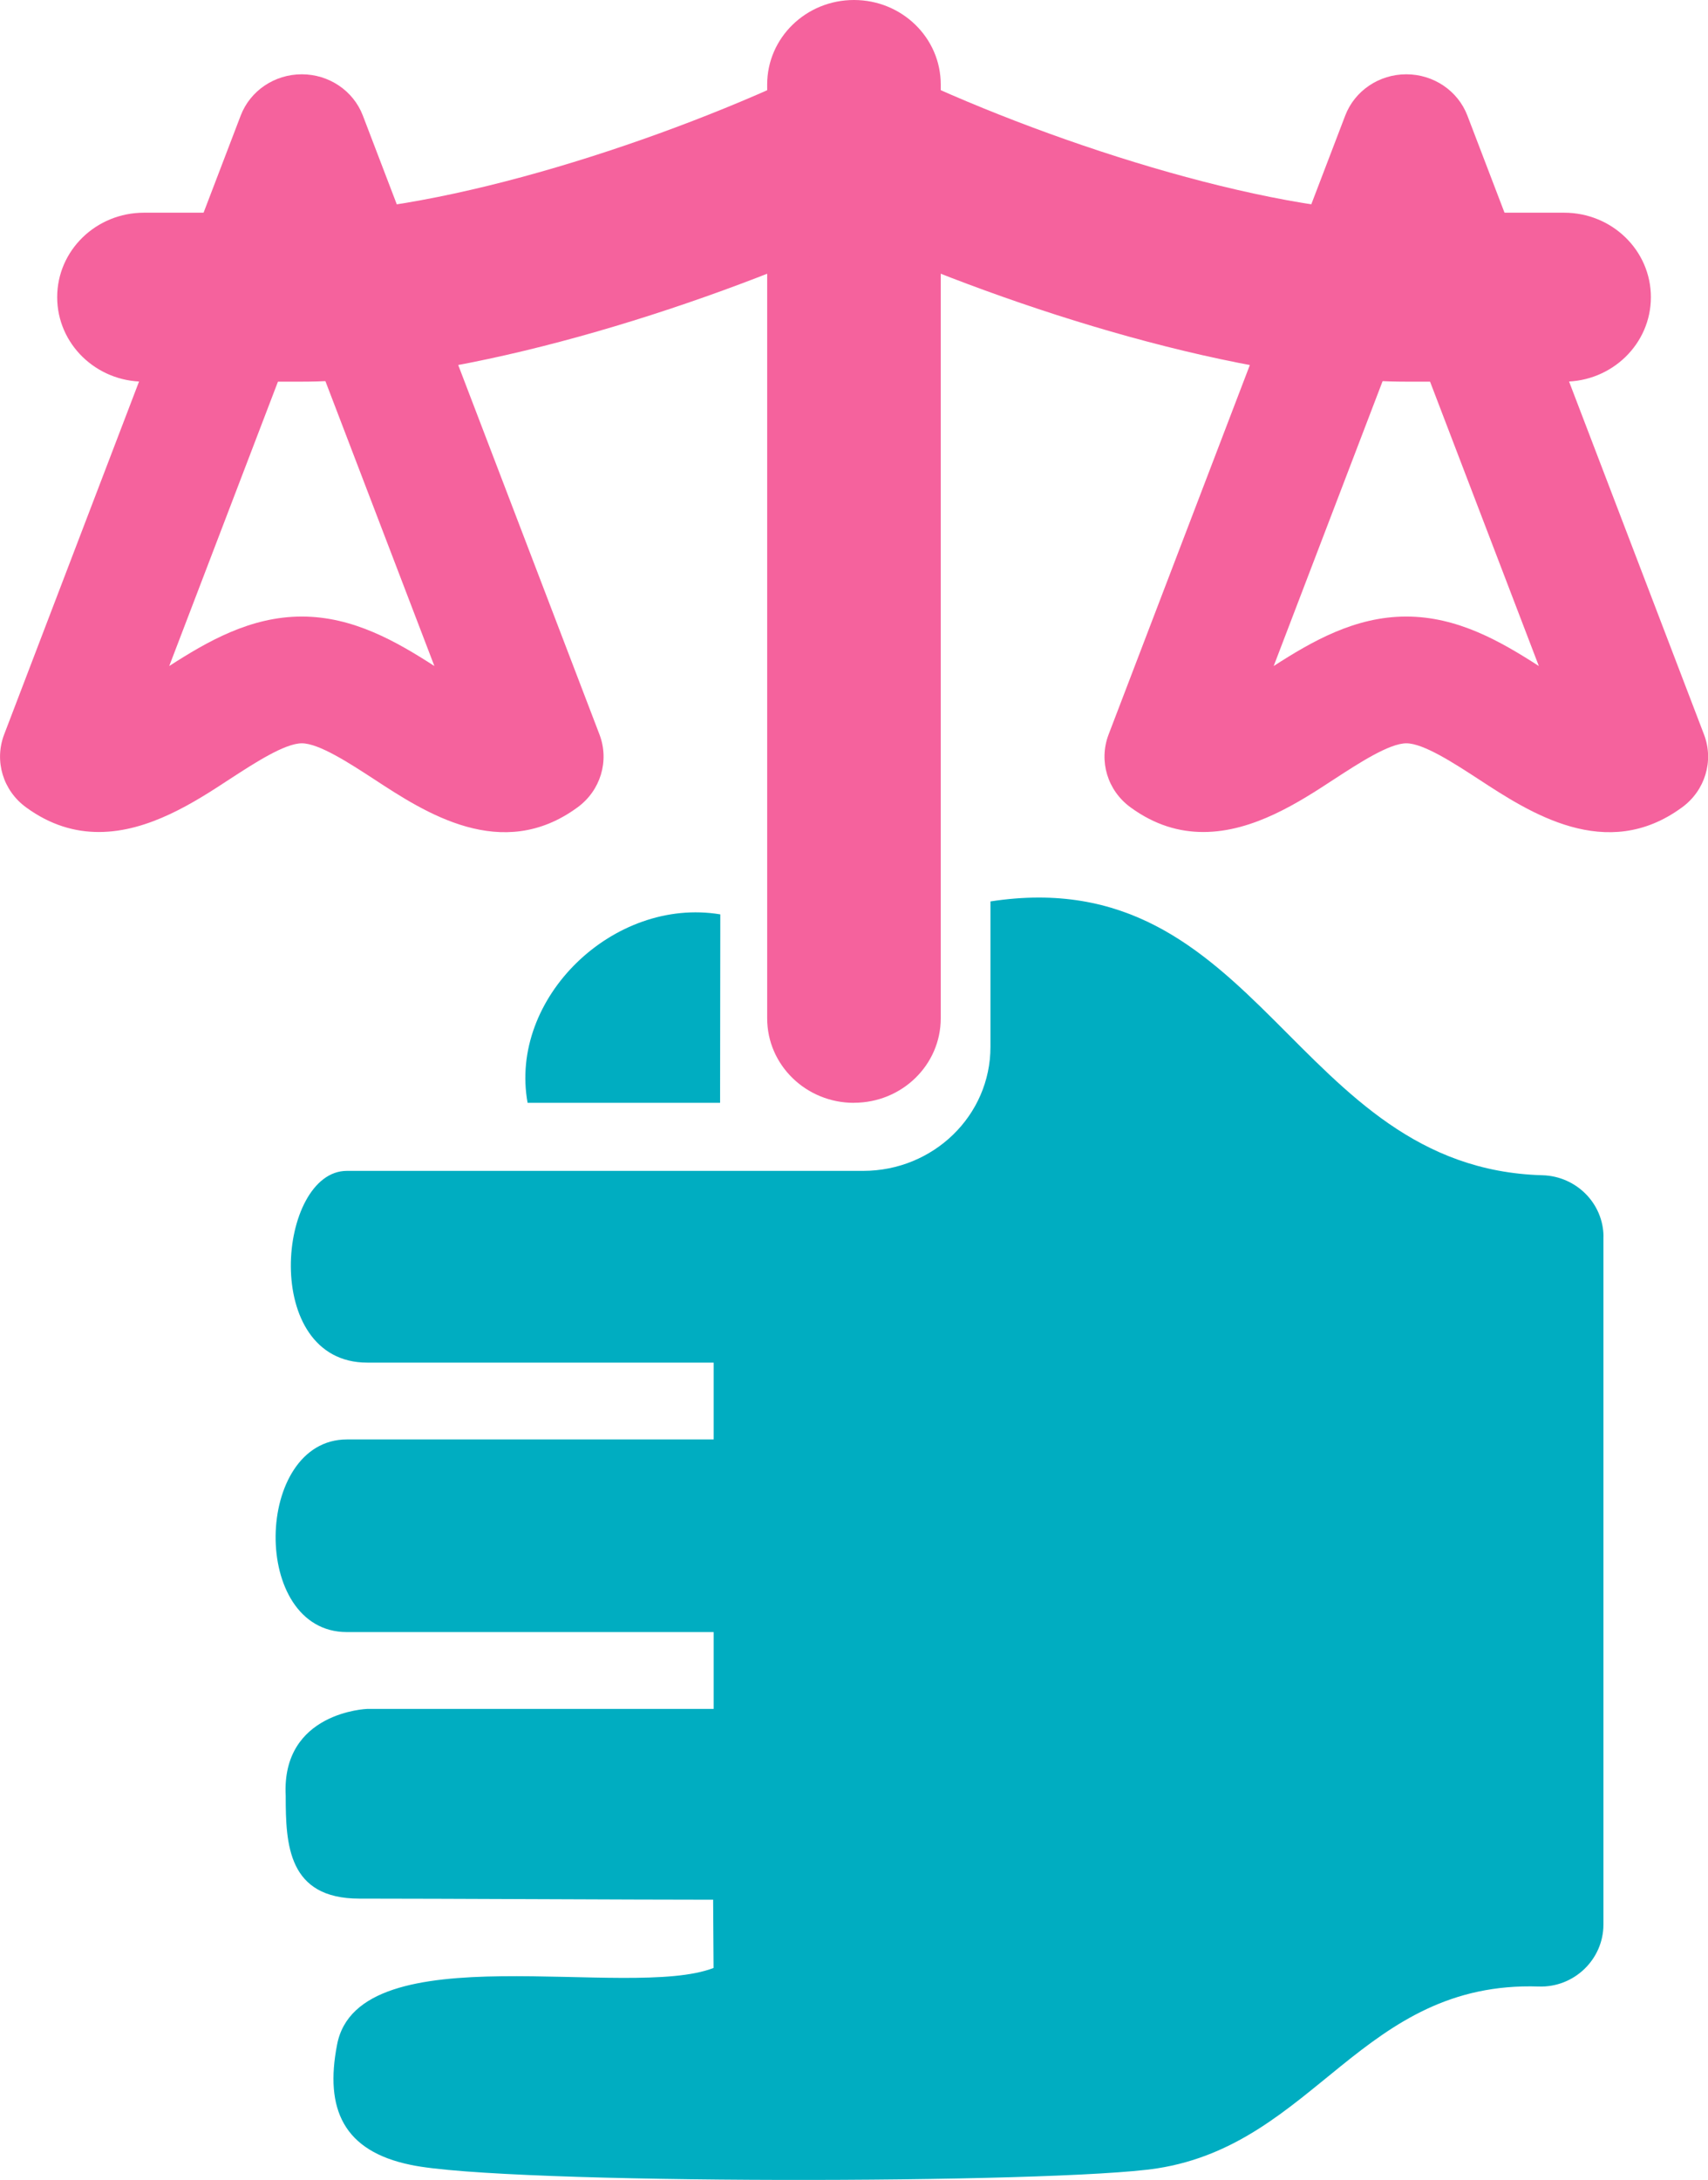
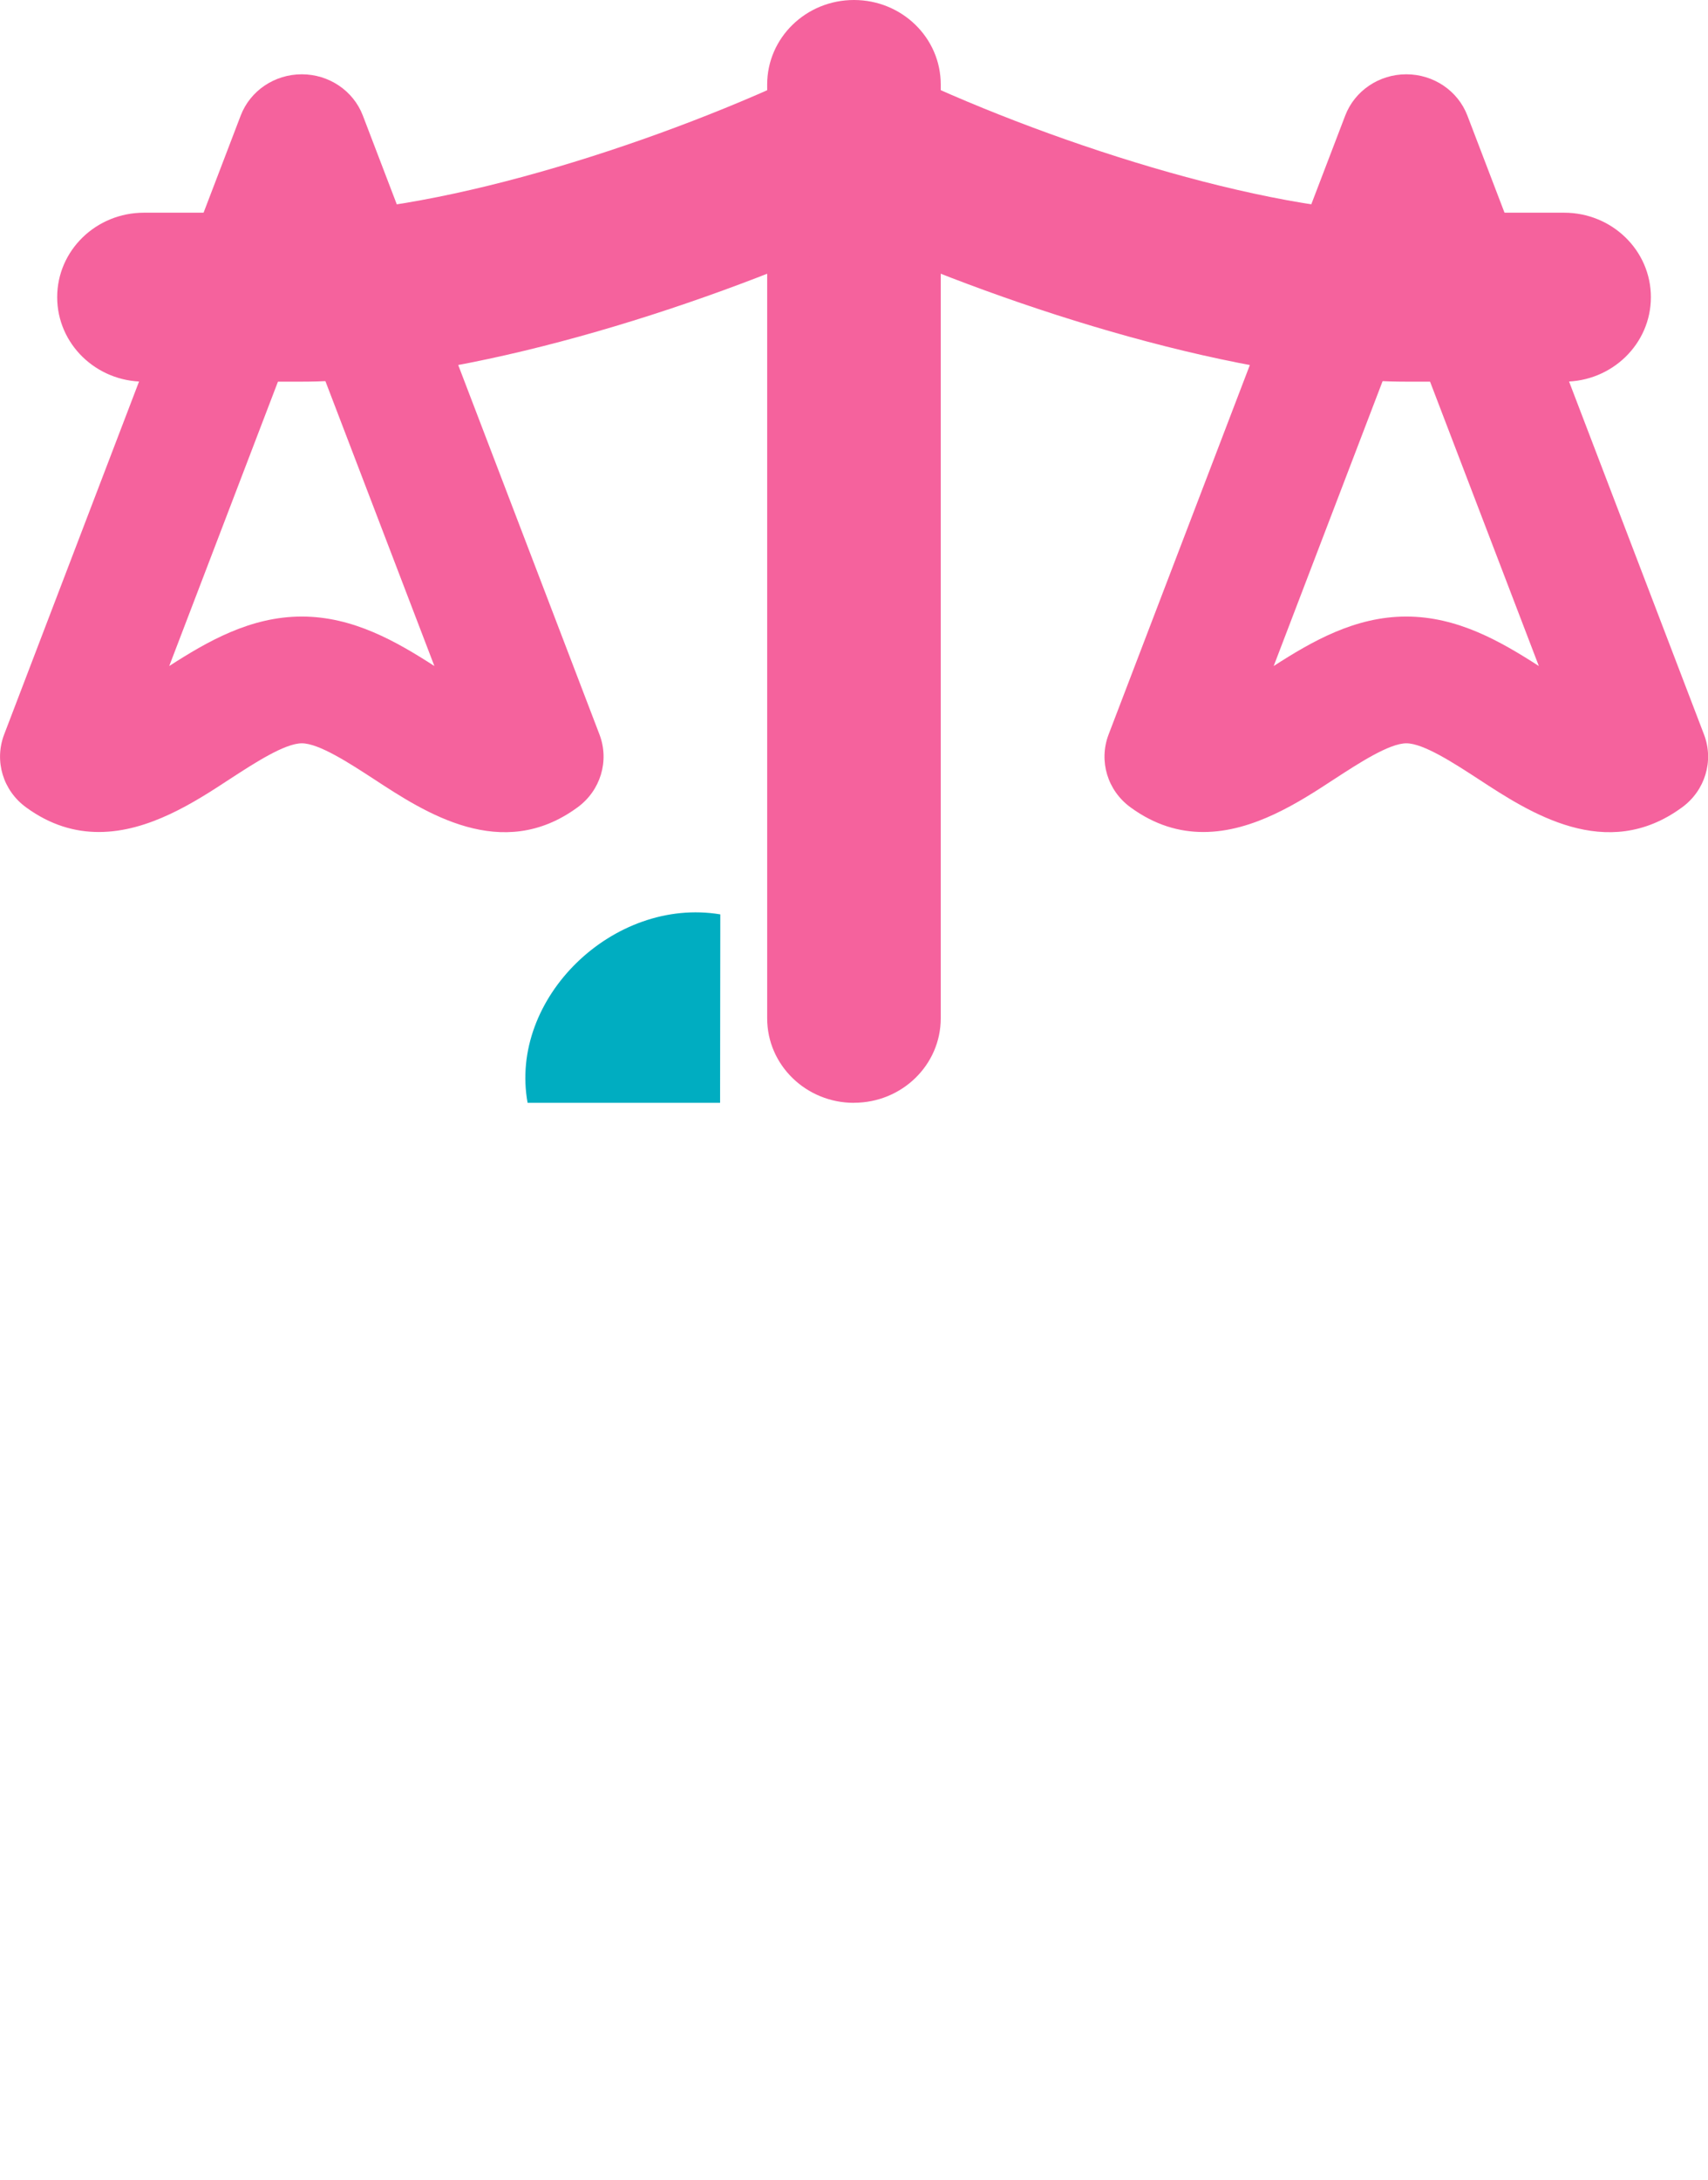
<svg xmlns="http://www.w3.org/2000/svg" width="225" height="287" viewBox="0 0 225 287" fill="none">
  <g clip-path="url(#clip0_542_3020)">
    <path d="M158.511 109.539C155.38 109.539 152.16 108.648 148.94 106.301C145.887 104.088 144.715 100.188 146.035 96.711L177.211 15.213C178.462 11.946 181.672 9.781 185.257 9.781C188.841 9.781 192.051 11.946 193.302 15.213L224.478 96.711C225.798 100.188 224.616 104.088 221.573 106.301C211.598 113.61 201.485 106.971 194.789 102.593C191.549 100.485 187.521 97.861 185.266 97.861C183.011 97.861 178.984 100.485 175.744 102.593C171.214 105.563 165.109 109.539 158.531 109.539H158.511ZM185.247 81.172C191.992 81.172 197.674 84.439 202.716 87.686L185.247 42.047L167.787 87.686C172.829 84.439 178.501 81.172 185.247 81.172Z" fill="#F5629D" />
    <path d="M13.018 109.539C9.887 109.539 6.666 108.648 3.446 106.301C0.394 104.088 -0.778 100.188 0.541 96.711L31.708 15.213C32.959 11.946 36.169 9.781 39.753 9.781C43.338 9.781 46.548 11.946 47.798 15.213L78.975 96.711C80.294 100.188 79.113 104.088 76.07 106.301C66.085 113.61 55.972 106.971 49.285 102.593C46.046 100.485 42.018 97.861 39.763 97.861C37.508 97.861 33.48 100.485 30.241 102.593C25.711 105.563 19.606 109.539 13.028 109.539H13.018ZM39.753 81.172C46.499 81.172 52.181 84.439 57.222 87.686L39.753 42.047L22.294 87.686C27.336 84.439 33.008 81.172 39.753 81.172Z" fill="#F5629D" />
    <path d="M112.495 145.196C106.183 145.196 101.062 140.224 101.062 134.073V11.123C101.062 4.972 106.183 0 112.495 0C118.807 0 123.928 4.972 123.928 11.123V134.064C123.928 140.214 118.807 145.186 112.495 145.186V145.196Z" fill="#F5629D" />
    <path d="M206.024 50.248H185.237C163.77 50.248 133.667 40.802 112.495 31.241C91.323 40.802 61.211 50.248 39.753 50.248H18.966C12.654 50.248 7.533 45.276 7.533 39.125C7.533 32.975 12.654 28.003 18.966 28.003H39.753C58.434 28.003 87.916 18.422 107.394 8.957C110.614 7.396 114.396 7.396 117.616 8.957C137.084 18.422 166.566 28.003 185.257 28.003H206.044C212.356 28.003 217.477 32.975 217.477 39.125C217.477 45.276 212.356 50.248 206.044 50.248H206.024Z" fill="#F5629D" />
    <path d="M94.888 120.383L94.859 145.196H69.502C66.991 131.4 80.826 118.046 94.888 120.383Z" fill="#00ADC1" />
-     <path d="M211.224 162.833V253.384C211.224 257.934 207.393 261.689 202.716 261.536C179.387 260.77 173.302 282.229 152.445 285.477C139.24 287.527 66.38 287.642 54.101 285.017C45.218 283.197 42.767 277.631 44.401 269.21C47.208 254.313 82.904 263.414 94.002 259.093L93.943 250.107C83.446 250.107 58.158 249.963 47.326 249.963C37.932 249.963 37.636 242.855 37.636 236.436C37.055 225.371 48.38 224.988 48.38 224.988H94.012V214.872H45.691C32.909 214.872 33.451 189.513 45.691 189.513H94.012V179.397H48.38C34.239 179.397 36.573 154.153 45.691 154.153H113.706C122.972 154.153 130.476 146.853 130.476 137.838V118.678C166.005 113.198 170.338 153.818 203.188 154.728C207.679 154.852 211.233 158.474 211.233 162.842L211.224 162.833Z" fill="#00ADC1" />
  </g>
  <defs>
    <clipPath id="clip0_542_3020">
      <rect width="225" height="287" fill="white" />
    </clipPath>
  </defs>
</svg>